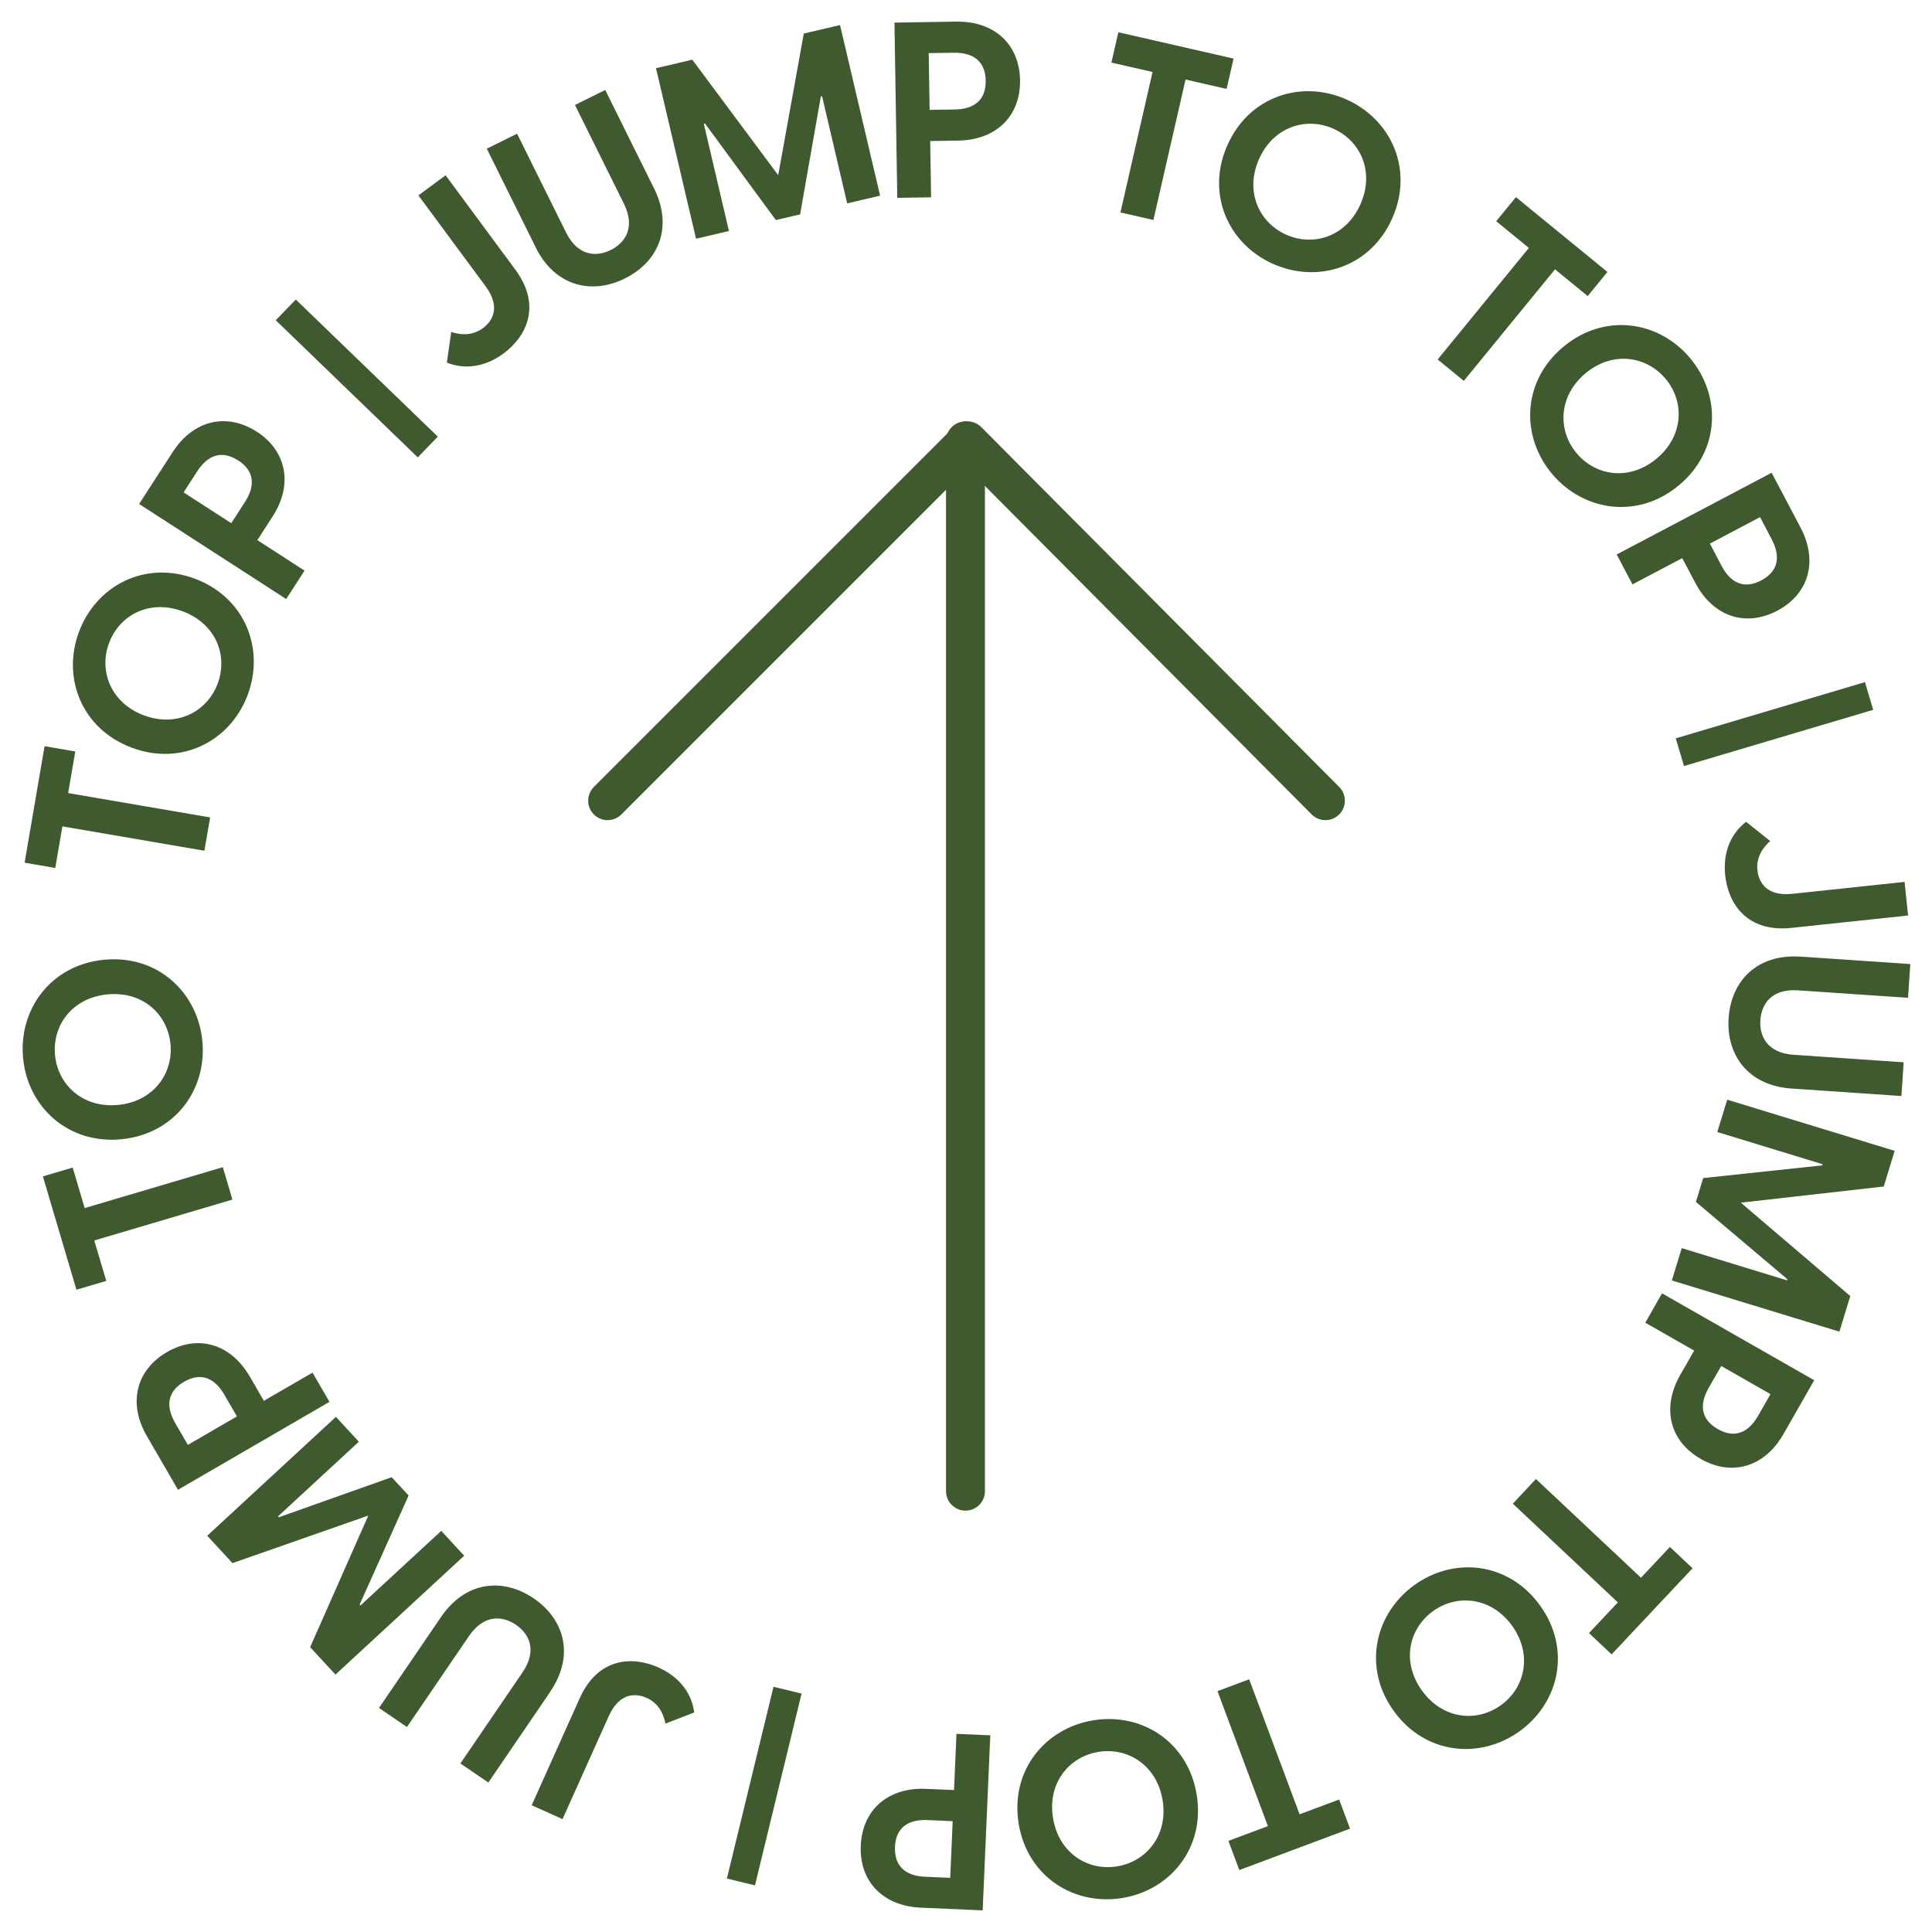
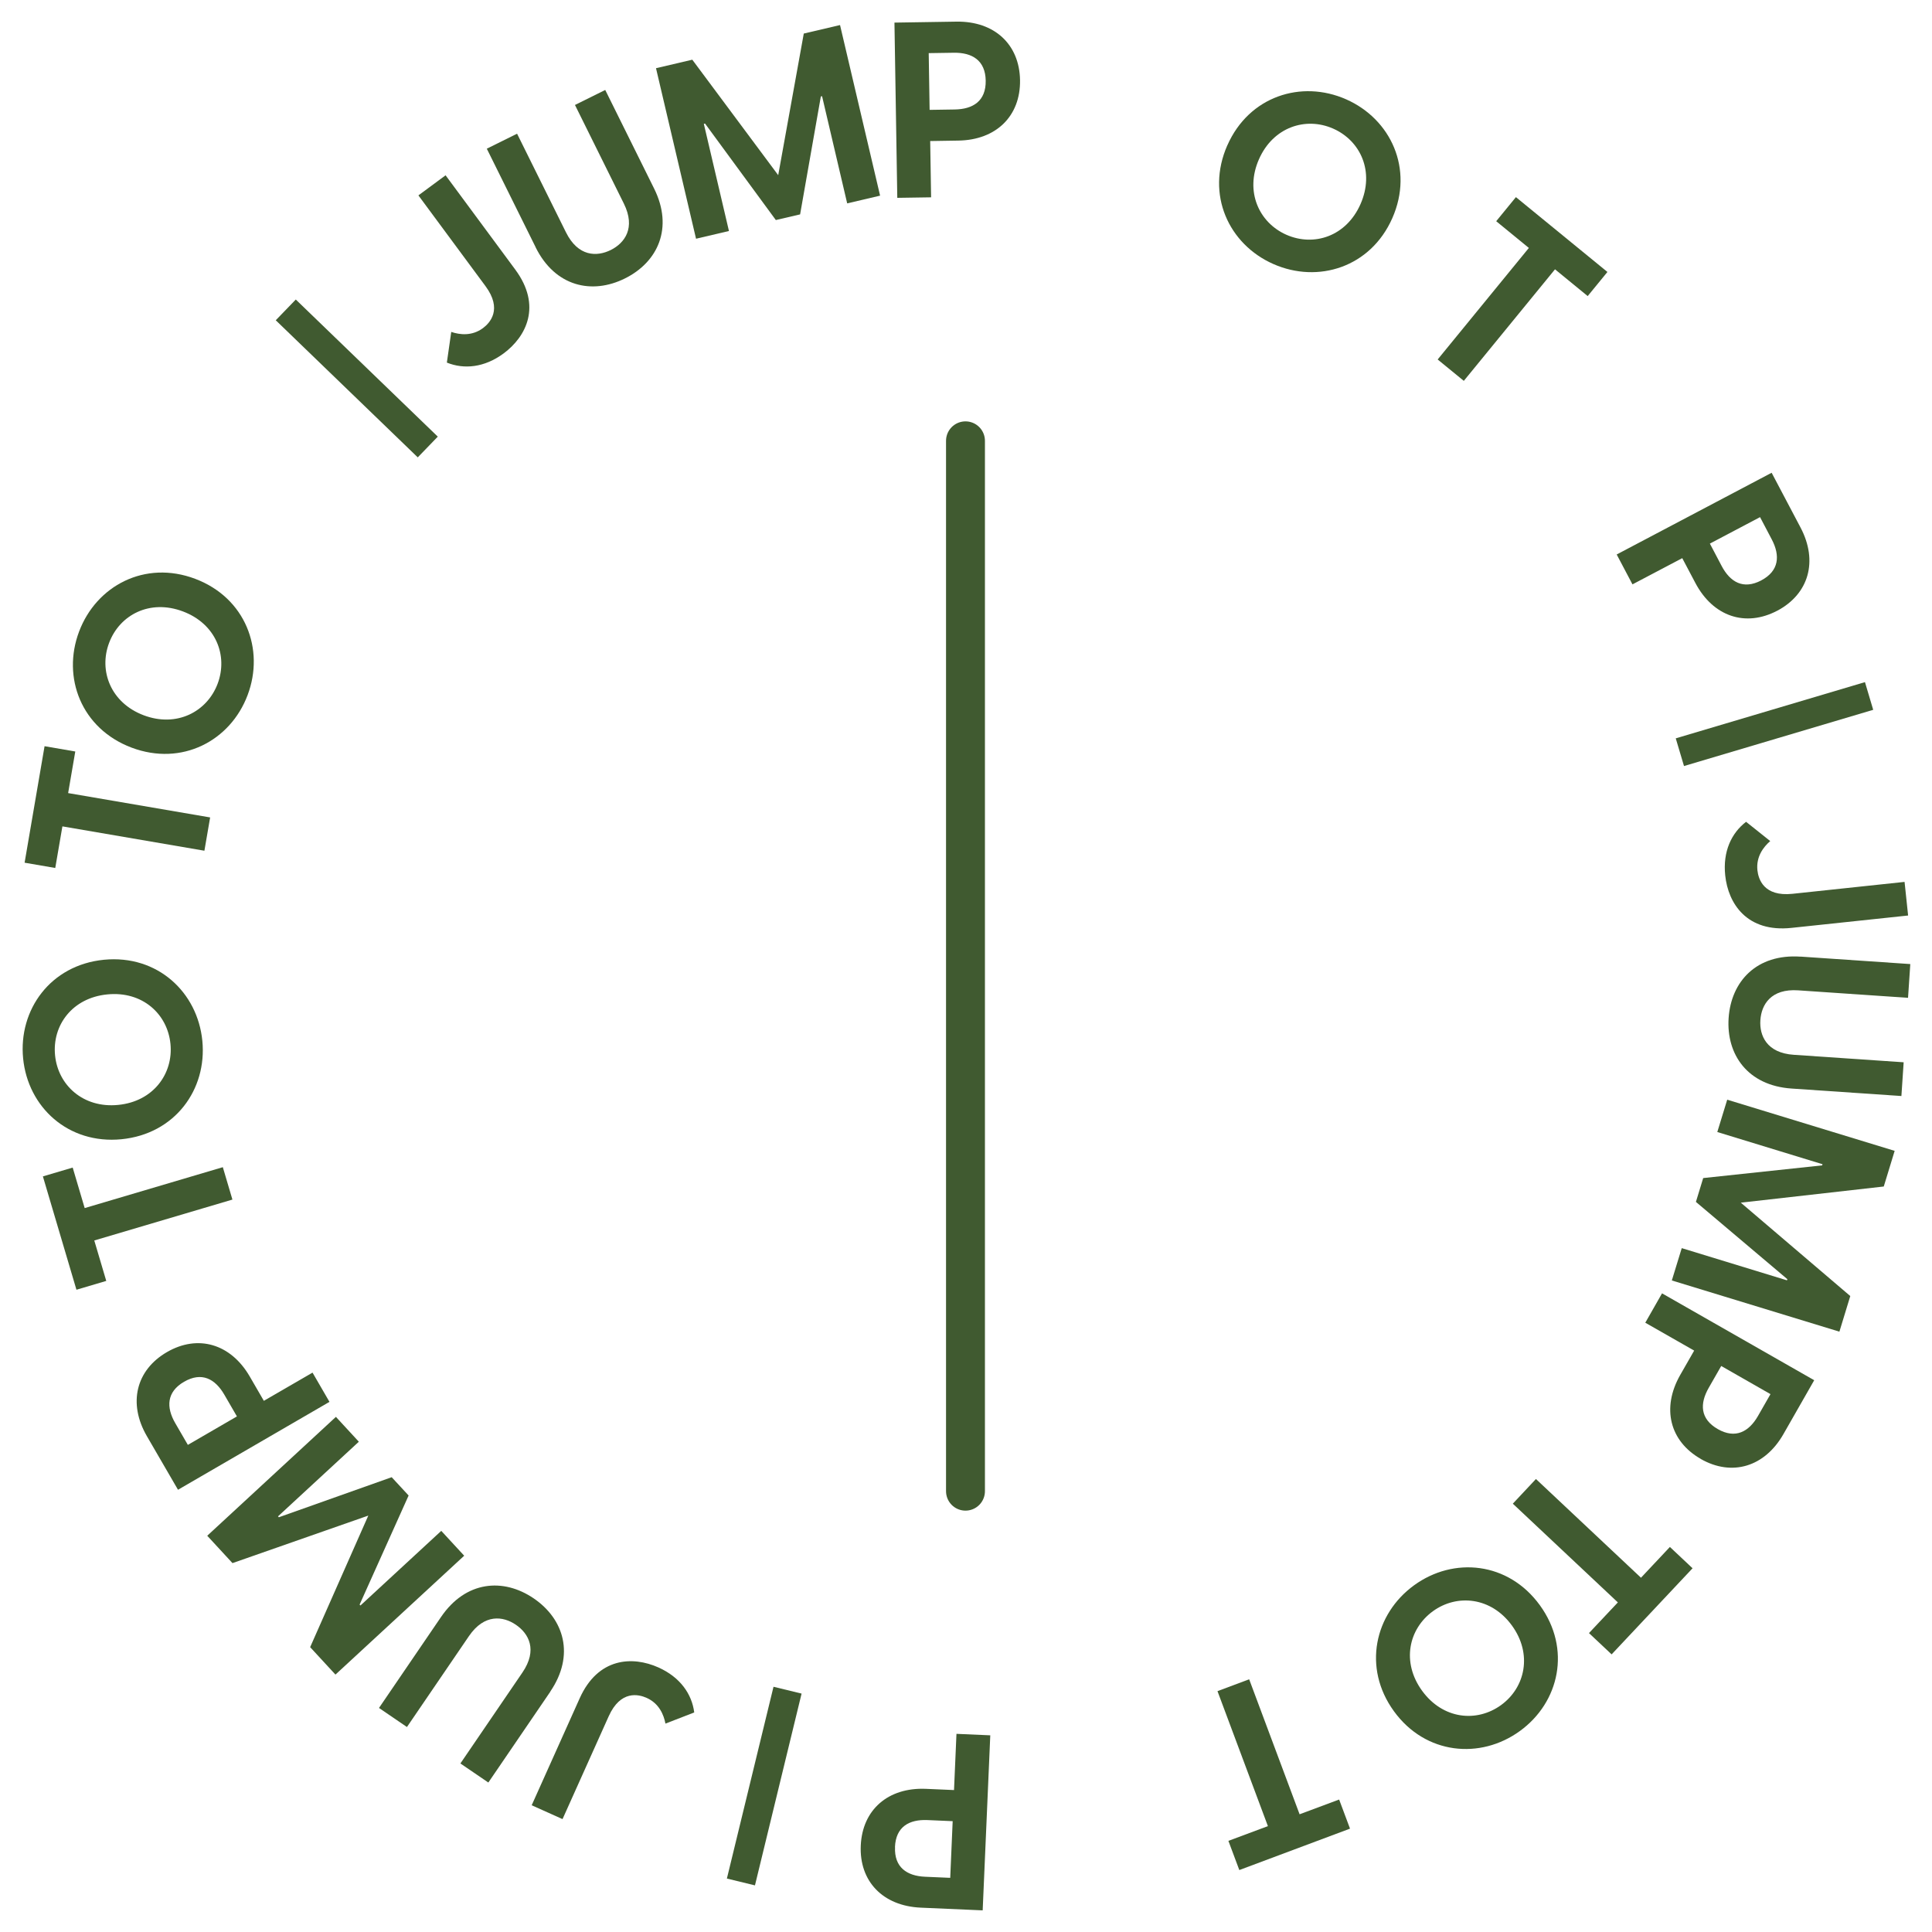
<svg xmlns="http://www.w3.org/2000/svg" id="Layer_1" data-name="Layer 1" viewBox="0 0 300 300">
  <defs>
    <style>      .cls-1 {        fill: none;        stroke: #405a30;        stroke-linecap: round;        stroke-linejoin: round;        stroke-width: 6.04px;      }      .cls-2 {        fill: #405a30;      }    </style>
  </defs>
  <g>
    <path class="cls-1" d="M149.92,231.55V68.45" />
-     <path class="cls-1" d="M94.35,124.33l55.88-55.88,55.58,55.88" />
  </g>
  <g>
    <path class="cls-2" d="M69.39,56.29l.68-4.75c1.33.45,3.21.67,4.91-.58,1.11-.82,3.07-2.94.4-6.54l-10.41-14.08,4.22-3.12,10.82,14.64c4.15,5.61,1.73,10.4-1.81,13.02-2.99,2.21-6.16,2.5-8.82,1.42Z" />
    <path class="cls-2" d="M83.18,38.4l-7.59-15.31,4.7-2.33,7.59,15.31c1.89,3.81,4.8,3.82,6.96,2.75,2.13-1.06,3.92-3.4,2.03-7.21l-7.59-15.31,4.7-2.33,7.59,15.31c3.03,6.11.58,11.43-4.54,13.96-5.11,2.54-10.83,1.27-13.86-4.84Z" />
    <path class="cls-2" d="M101.87,10.59l5.63-1.32,13.34,17.93,3.97-21.99,5.63-1.32,6.22,26.49-5.11,1.2-3.9-16.64-.19.04-3.22,18.31-3.77.88-10.99-14.98-.19.04,3.9,16.64-5.11,1.2-6.22-26.49Z" />
    <path class="cls-2" d="M158.39,12.44c.09,5.56-3.68,9.3-9.58,9.39l-4.37.07.14,8.74-5.25.08-.44-27.21,9.62-.15c5.9-.09,9.79,3.52,9.88,9.08ZM153.06,12.52c-.05-3.14-2.1-4.37-4.94-4.33l-3.91.06.14,8.81,3.91-.06c2.83-.05,4.85-1.3,4.8-4.48Z" />
-     <path class="cls-2" d="M190.48,13.81l-6.39-1.46-4.99,21.81-5.12-1.17,4.99-21.81-6.39-1.46,1.08-4.71,17.89,4.09-1.08,4.71Z" />
    <path class="cls-2" d="M190.58,22.57c3.37-7.64,11.5-10.21,18.44-7.15,6.94,3.06,10.55,10.81,7.18,18.45-3.37,7.64-11.53,10.19-18.47,7.13-6.94-3.06-10.52-10.8-7.15-18.44ZM211.26,31.69c2.21-5.01.03-9.83-4.25-11.72-4.24-1.87-9.31-.26-11.52,4.76-2.21,5.01.01,9.84,4.25,11.72,4.28,1.89,9.31.26,11.52-4.76Z" />
    <path class="cls-2" d="M246.53,45.97l-5.07-4.15-14.16,17.32-4.06-3.32,14.16-17.32-5.07-4.15,3.06-3.74,14.21,11.62-3.06,3.74Z" />
-     <path class="cls-2" d="M242.74,53.87c6.4-5.36,14.83-4.07,19.7,1.74,4.87,5.82,4.69,14.37-1.72,19.73s-14.85,4.04-19.73-1.77c-4.87-5.82-4.66-14.34,1.74-19.7ZM257.25,71.2c4.2-3.52,4.37-8.81,1.37-12.39-2.98-3.55-8.24-4.35-12.44-.83s-4.34,8.84-1.37,12.39c3,3.58,8.24,4.35,12.44.83Z" />
    <path class="cls-2" d="M275.97,94.83c-4.91,2.59-9.95.92-12.71-4.3l-2.04-3.86-7.73,4.07-2.45-4.64,24.06-12.69,4.49,8.51c2.75,5.22,1.29,10.32-3.63,12.92ZM273.49,90.12c2.78-1.47,2.95-3.85,1.63-6.36l-1.82-3.46-7.79,4.11,1.82,3.46c1.32,2.51,3.35,3.73,6.17,2.25Z" />
    <path class="cls-2" d="M289.59,105.92l1.28,4.3-29.38,8.73-1.28-4.3,29.38-8.73Z" />
    <path class="cls-2" d="M271.13,127.61l3.75,2.99c-1.06.92-2.21,2.43-1.99,4.53.15,1.37.98,4.13,5.44,3.66l17.41-1.85.55,5.22-18.1,1.92c-6.93.74-9.84-3.77-10.3-8.15-.39-3.7.96-6.57,3.24-8.32Z" />
    <path class="cls-2" d="M279.58,148.54l17.05,1.16-.35,5.24-17.05-1.16c-4.24-.29-5.72,2.22-5.88,4.63-.16,2.37.96,5.1,5.2,5.38l17.05,1.16-.35,5.24-17.05-1.16c-6.8-.46-10.16-5.26-9.78-10.95.39-5.7,4.36-10,11.17-9.53Z" />
    <path class="cls-2" d="M294.2,178.71l-1.69,5.53-22.2,2.51,17,14.5-1.69,5.53-26.02-7.95,1.54-5.02,16.34,5,.06-.18-14.2-12,1.13-3.7,18.47-1.97.06-.18-16.34-5,1.54-5.02,26.02,7.95Z" />
    <path class="cls-2" d="M264.1,226.54c-4.83-2.75-6.12-7.9-3.2-13.03l2.17-3.79-7.59-4.33,2.6-4.56,23.63,13.49-4.77,8.35c-2.92,5.13-8.02,6.63-12.84,3.88ZM266.74,221.91c2.73,1.56,4.83.42,6.24-2.04l1.94-3.39-7.65-4.37-1.94,3.39c-1.41,2.46-1.35,4.83,1.41,6.41Z" />
    <path class="cls-2" d="M246.73,253.59l4.49-4.77-16.31-15.33,3.59-3.83,16.31,15.33,4.49-4.78,3.52,3.31-12.57,13.37-3.52-3.31Z" />
    <path class="cls-2" d="M239.11,249.26c4.91,6.76,3.04,15.08-3.1,19.53-6.14,4.46-14.66,3.68-19.56-3.07s-3.01-15.1,3.13-19.56c6.14-4.46,14.62-3.66,19.53,3.1ZM220.82,262.54c3.22,4.43,8.48,4.97,12.27,2.22,3.75-2.72,4.9-7.92,1.68-12.35s-8.52-4.94-12.27-2.22c-3.78,2.75-4.9,7.92-1.68,12.35Z" />
    <path class="cls-2" d="M190.74,285.85l6.14-2.29-7.83-20.96,4.92-1.84,7.83,20.96,6.14-2.29,1.69,4.52-17.19,6.43-1.69-4.52Z" />
-     <path class="cls-2" d="M185.81,278.6c1.38,8.24-3.99,14.85-11.47,16.11-7.48,1.26-14.76-3.23-16.15-11.46-1.38-8.24,4.03-14.86,11.51-16.11,7.48-1.26,14.72,3.23,16.11,11.47ZM163.52,282.35c.91,5.4,5.38,8.22,9.99,7.45,4.57-.77,7.92-4.9,7.01-10.31-.91-5.4-5.42-8.22-9.99-7.45-4.61.78-7.92,4.91-7.01,10.31Z" />
    <path class="cls-2" d="M133.66,286.58c.24-5.55,4.23-9.06,10.12-8.81l4.36.19.38-8.73,5.25.23-1.18,27.18-9.61-.42c-5.9-.26-9.57-4.1-9.32-9.65ZM138.98,286.81c-.14,3.14,1.84,4.49,4.67,4.61l3.9.17.38-8.8-3.91-.17c-2.83-.12-4.92,1.02-5.05,4.19Z" />
    <path class="cls-2" d="M117.23,292.76l-4.36-1.06,7.24-29.78,4.36,1.06-7.24,29.78Z" />
    <path class="cls-2" d="M107.8,265.91l-4.47,1.73c-.26-1.38-.99-3.13-2.91-3.99-1.26-.57-4.06-1.24-5.9,2.85l-7.17,15.97-4.79-2.15,7.45-16.6c2.85-6.36,8.21-6.6,12.23-4.8,3.39,1.52,5.2,4.14,5.56,6.99Z" />
    <path class="cls-2" d="M85.46,262.67l-9.63,14.12-4.34-2.96,9.63-14.12c2.4-3.52.98-6.06-1.02-7.42-1.96-1.34-4.88-1.75-7.28,1.76l-9.63,14.12-4.34-2.96,9.63-14.12c3.84-5.64,9.68-6.11,14.4-2.89,4.72,3.22,6.41,8.82,2.57,14.46Z" />
    <path class="cls-2" d="M52.08,260.02l-3.92-4.25,9.03-20.43-21.09,7.38-3.92-4.25,19.98-18.46,3.56,3.86-12.55,11.59.13.14,17.52-6.22,2.63,2.84-7.61,16.94.13.14,12.55-11.59,3.56,3.86-19.98,18.45Z" />
    <path class="cls-2" d="M25.91,209.96c4.8-2.79,9.91-1.32,12.87,3.78l2.19,3.78,7.56-4.38,2.63,4.54-23.52,13.65-4.83-8.32c-2.96-5.1-1.7-10.26,3.1-13.05ZM28.58,214.56c-2.72,1.58-2.79,3.97-1.37,6.42l1.96,3.38,7.62-4.42-1.96-3.38c-1.42-2.45-3.5-3.59-6.25-2Z" />
    <path class="cls-2" d="M11.29,181.31l1.86,6.28,21.45-6.35,1.49,5.03-21.45,6.35,1.86,6.28-4.63,1.37-5.21-17.6,4.63-1.37Z" />
    <path class="cls-2" d="M18.87,176.9c-8.31.81-14.54-5.01-15.28-12.55-.74-7.55,4.24-14.5,12.55-15.32,8.31-.81,14.54,5.04,15.28,12.59.74,7.55-4.24,14.46-12.56,15.28ZM16.67,154.41c-5.45.53-8.58,4.8-8.12,9.46.45,4.61,4.35,8.24,9.8,7.7,5.45-.53,8.57-4.84,8.12-9.46-.45-4.65-4.35-8.24-9.8-7.7Z" />
    <path class="cls-2" d="M11.69,116.69l-1.11,6.46,22.05,3.78-.89,5.17-22.05-3.78-1.11,6.46-4.76-.82,3.1-18.09,4.76.82Z" />
    <path class="cls-2" d="M20.43,116.09c-7.82-2.95-10.83-10.92-8.15-18.02,2.67-7.1,10.21-11.14,18.03-8.19,7.81,2.95,10.82,10.95,8.14,18.05-2.67,7.1-10.2,11.1-18.02,8.16ZM28.4,94.94c-5.13-1.93-9.82.52-11.46,4.89-1.64,4.34.26,9.31,5.38,11.24s9.83-.55,11.47-4.89c1.65-4.37-.26-9.31-5.39-11.24Z" />
-     <path class="cls-2" d="M39.86,67.02c4.66,3.02,5.67,8.23,2.47,13.18l-2.37,3.67,7.33,4.74-2.85,4.41-22.84-14.76,5.22-8.07c3.2-4.95,8.37-6.17,13.04-3.16ZM36.97,71.49c-2.64-1.71-4.8-.69-6.34,1.69l-2.12,3.28,7.4,4.78,2.12-3.28c1.54-2.38,1.61-4.75-1.06-6.48Z" />
    <path class="cls-2" d="M42.82,49.73l3.11-3.22,22.05,21.29-3.11,3.22-22.05-21.29Z" />
  </g>
</svg>